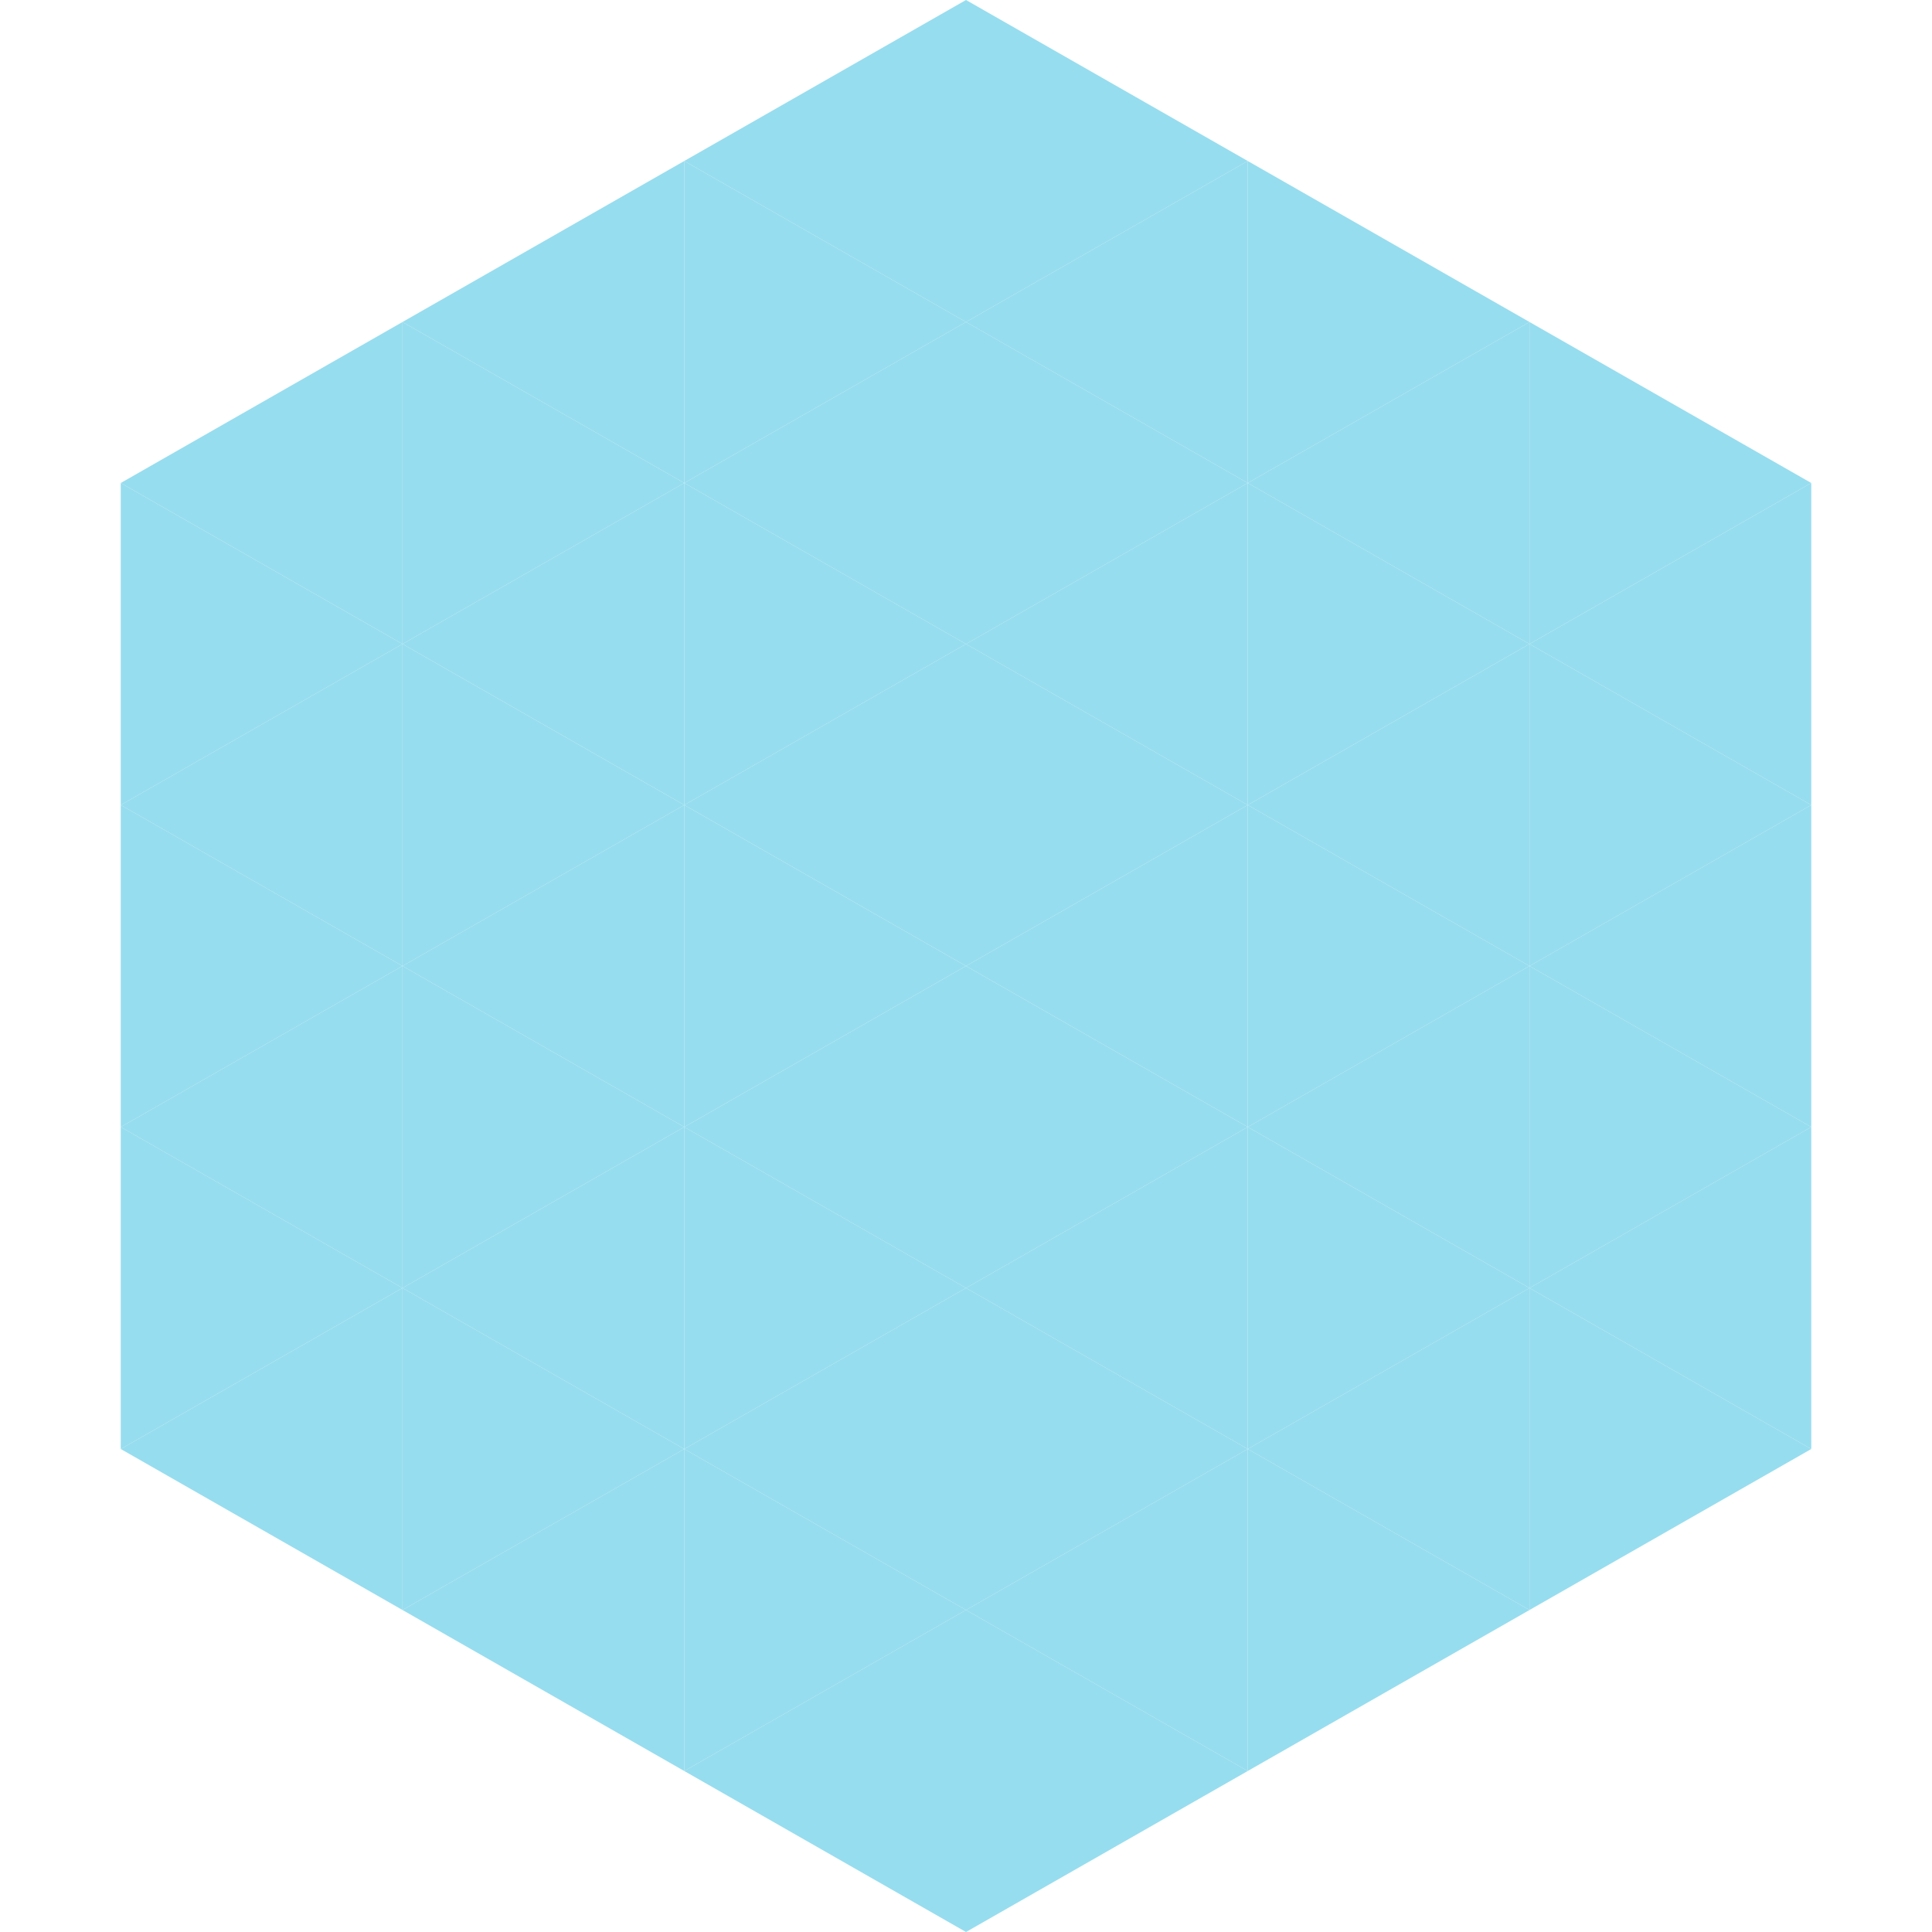
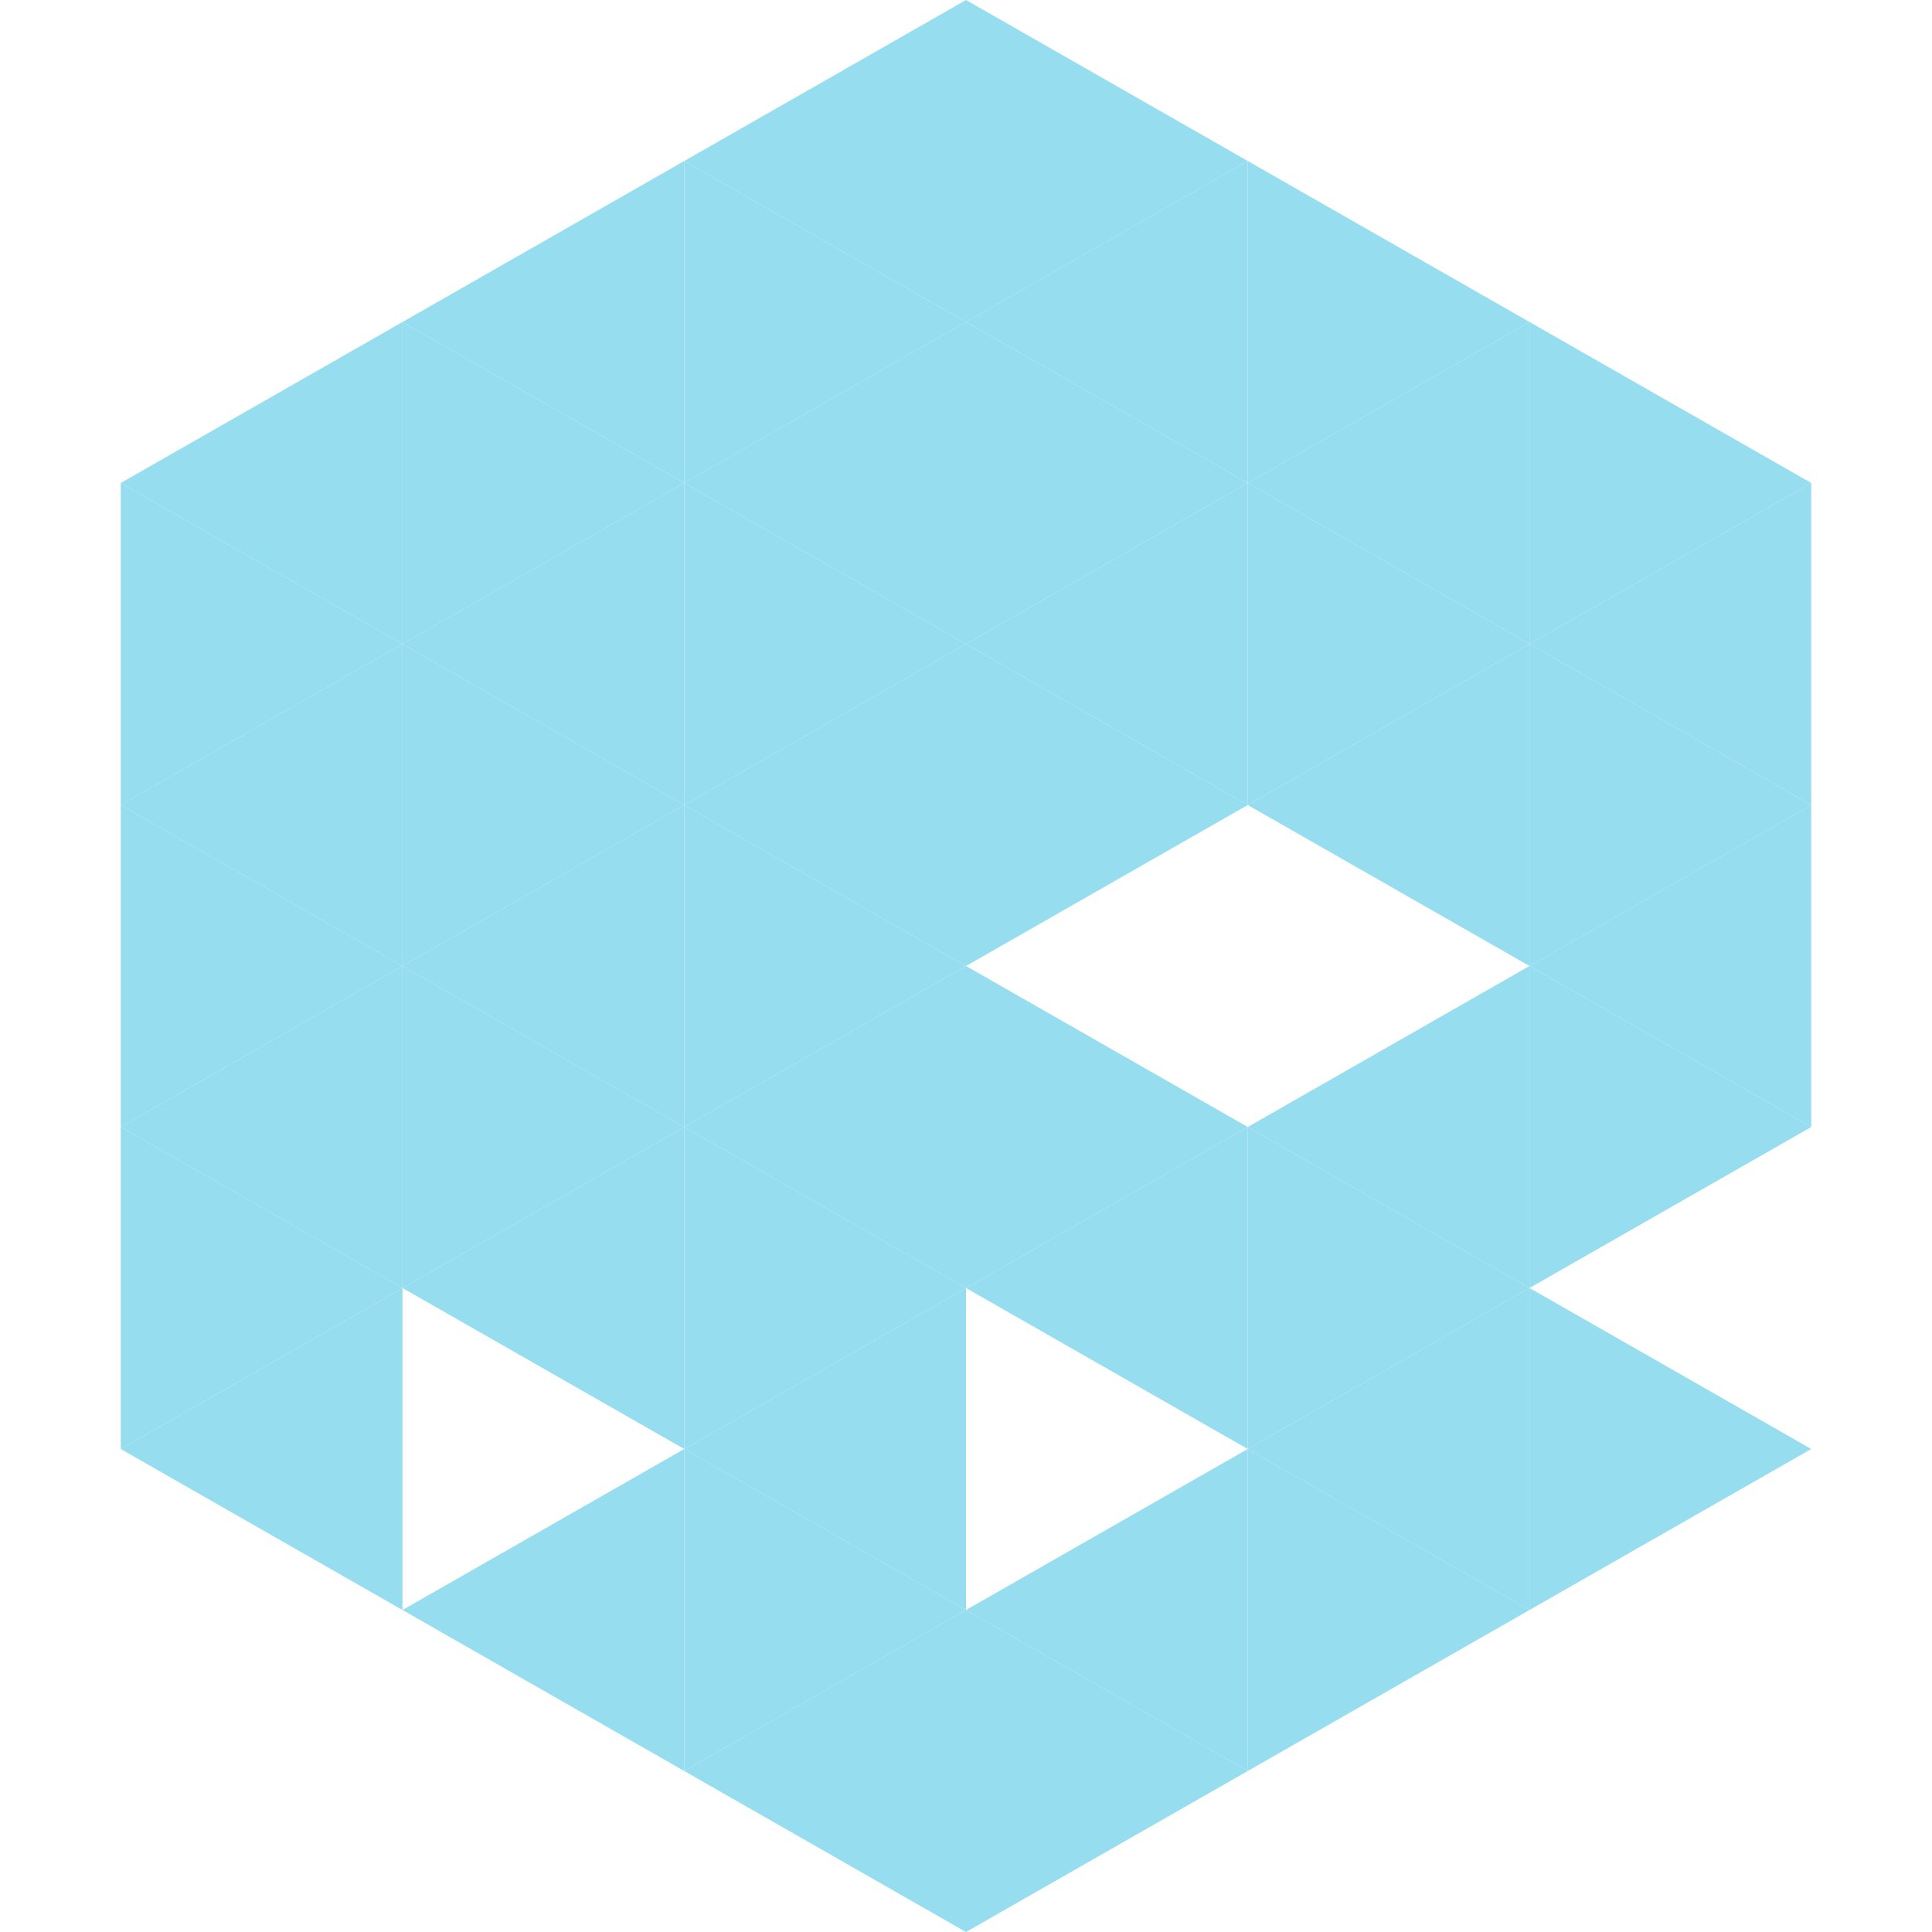
<svg xmlns="http://www.w3.org/2000/svg" width="240" height="240">
  <polygon points="50,40 15,60 50,80" style="fill:rgb(150,221,239)" />
  <polygon points="190,40 225,60 190,80" style="fill:rgb(150,221,239)" />
  <polygon points="15,60 50,80 15,100" style="fill:rgb(150,221,239)" />
  <polygon points="225,60 190,80 225,100" style="fill:rgb(150,221,239)" />
  <polygon points="50,80 15,100 50,120" style="fill:rgb(150,221,239)" />
  <polygon points="190,80 225,100 190,120" style="fill:rgb(150,221,239)" />
  <polygon points="15,100 50,120 15,140" style="fill:rgb(150,221,239)" />
  <polygon points="225,100 190,120 225,140" style="fill:rgb(150,221,239)" />
  <polygon points="50,120 15,140 50,160" style="fill:rgb(150,221,239)" />
  <polygon points="190,120 225,140 190,160" style="fill:rgb(150,221,239)" />
  <polygon points="15,140 50,160 15,180" style="fill:rgb(150,221,239)" />
-   <polygon points="225,140 190,160 225,180" style="fill:rgb(150,221,239)" />
  <polygon points="50,160 15,180 50,200" style="fill:rgb(150,221,239)" />
  <polygon points="190,160 225,180 190,200" style="fill:rgb(150,221,239)" />
  <polygon points="15,180 50,200 15,220" style="fill:rgb(255,255,255); fill-opacity:0" />
  <polygon points="225,180 190,200 225,220" style="fill:rgb(255,255,255); fill-opacity:0" />
  <polygon points="50,0 85,20 50,40" style="fill:rgb(255,255,255); fill-opacity:0" />
  <polygon points="190,0 155,20 190,40" style="fill:rgb(255,255,255); fill-opacity:0" />
  <polygon points="85,20 50,40 85,60" style="fill:rgb(150,221,239)" />
  <polygon points="155,20 190,40 155,60" style="fill:rgb(150,221,239)" />
  <polygon points="50,40 85,60 50,80" style="fill:rgb(150,221,239)" />
  <polygon points="190,40 155,60 190,80" style="fill:rgb(150,221,239)" />
  <polygon points="85,60 50,80 85,100" style="fill:rgb(150,221,239)" />
  <polygon points="155,60 190,80 155,100" style="fill:rgb(150,221,239)" />
  <polygon points="50,80 85,100 50,120" style="fill:rgb(150,221,239)" />
  <polygon points="190,80 155,100 190,120" style="fill:rgb(150,221,239)" />
  <polygon points="85,100 50,120 85,140" style="fill:rgb(150,221,239)" />
-   <polygon points="155,100 190,120 155,140" style="fill:rgb(150,221,239)" />
  <polygon points="50,120 85,140 50,160" style="fill:rgb(150,221,239)" />
  <polygon points="190,120 155,140 190,160" style="fill:rgb(150,221,239)" />
  <polygon points="85,140 50,160 85,180" style="fill:rgb(150,221,239)" />
  <polygon points="155,140 190,160 155,180" style="fill:rgb(150,221,239)" />
-   <polygon points="50,160 85,180 50,200" style="fill:rgb(150,221,239)" />
  <polygon points="190,160 155,180 190,200" style="fill:rgb(150,221,239)" />
  <polygon points="85,180 50,200 85,220" style="fill:rgb(150,221,239)" />
  <polygon points="155,180 190,200 155,220" style="fill:rgb(150,221,239)" />
  <polygon points="120,0 85,20 120,40" style="fill:rgb(150,221,239)" />
  <polygon points="120,0 155,20 120,40" style="fill:rgb(150,221,239)" />
  <polygon points="85,20 120,40 85,60" style="fill:rgb(150,221,239)" />
  <polygon points="155,20 120,40 155,60" style="fill:rgb(150,221,239)" />
  <polygon points="120,40 85,60 120,80" style="fill:rgb(150,221,239)" />
  <polygon points="120,40 155,60 120,80" style="fill:rgb(150,221,239)" />
  <polygon points="85,60 120,80 85,100" style="fill:rgb(150,221,239)" />
  <polygon points="155,60 120,80 155,100" style="fill:rgb(150,221,239)" />
  <polygon points="120,80 85,100 120,120" style="fill:rgb(150,221,239)" />
  <polygon points="120,80 155,100 120,120" style="fill:rgb(150,221,239)" />
  <polygon points="85,100 120,120 85,140" style="fill:rgb(150,221,239)" />
-   <polygon points="155,100 120,120 155,140" style="fill:rgb(150,221,239)" />
  <polygon points="120,120 85,140 120,160" style="fill:rgb(150,221,239)" />
  <polygon points="120,120 155,140 120,160" style="fill:rgb(150,221,239)" />
  <polygon points="85,140 120,160 85,180" style="fill:rgb(150,221,239)" />
  <polygon points="155,140 120,160 155,180" style="fill:rgb(150,221,239)" />
  <polygon points="120,160 85,180 120,200" style="fill:rgb(150,221,239)" />
-   <polygon points="120,160 155,180 120,200" style="fill:rgb(150,221,239)" />
  <polygon points="85,180 120,200 85,220" style="fill:rgb(150,221,239)" />
  <polygon points="155,180 120,200 155,220" style="fill:rgb(150,221,239)" />
  <polygon points="120,200 85,220 120,240" style="fill:rgb(150,221,239)" />
  <polygon points="120,200 155,220 120,240" style="fill:rgb(150,221,239)" />
  <polygon points="85,220 120,240 85,260" style="fill:rgb(255,255,255); fill-opacity:0" />
  <polygon points="155,220 120,240 155,260" style="fill:rgb(255,255,255); fill-opacity:0" />
</svg>